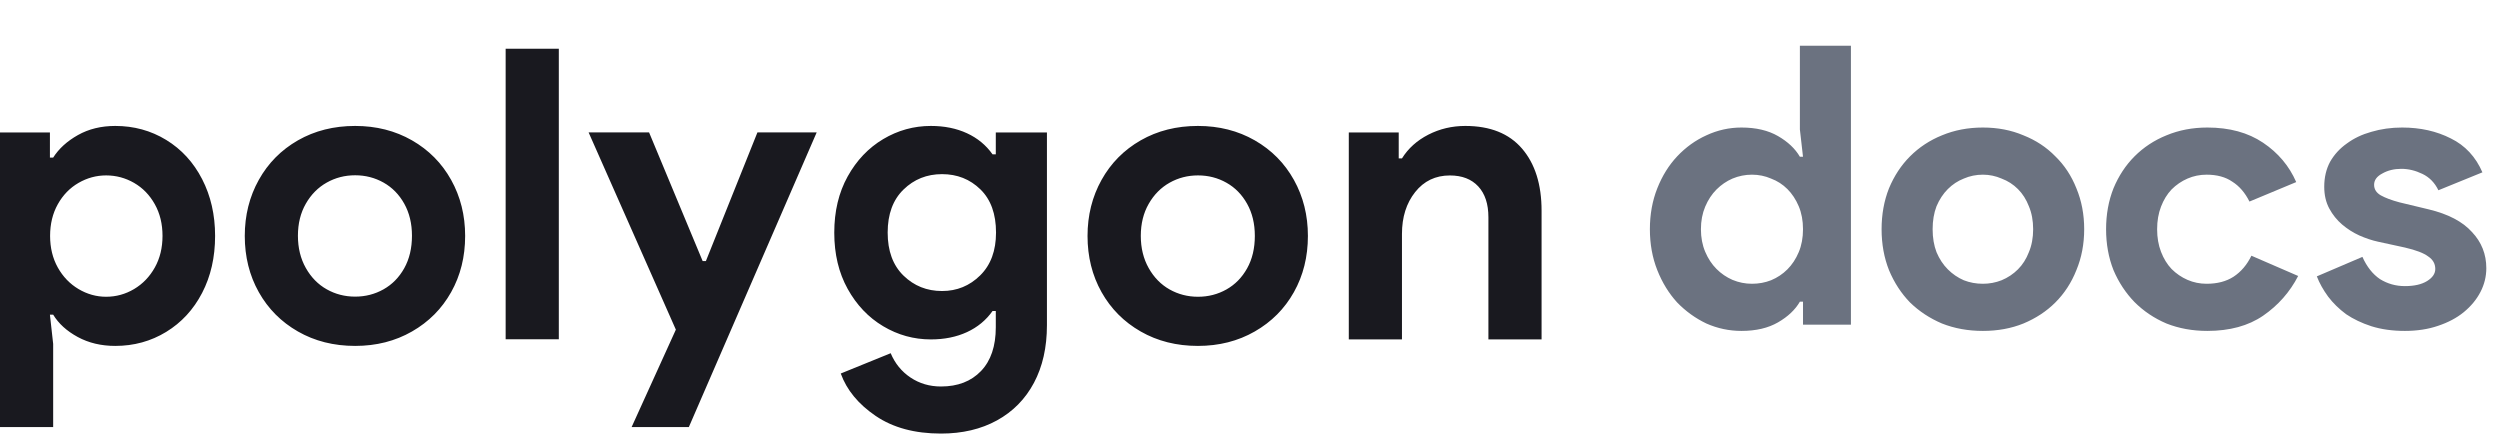
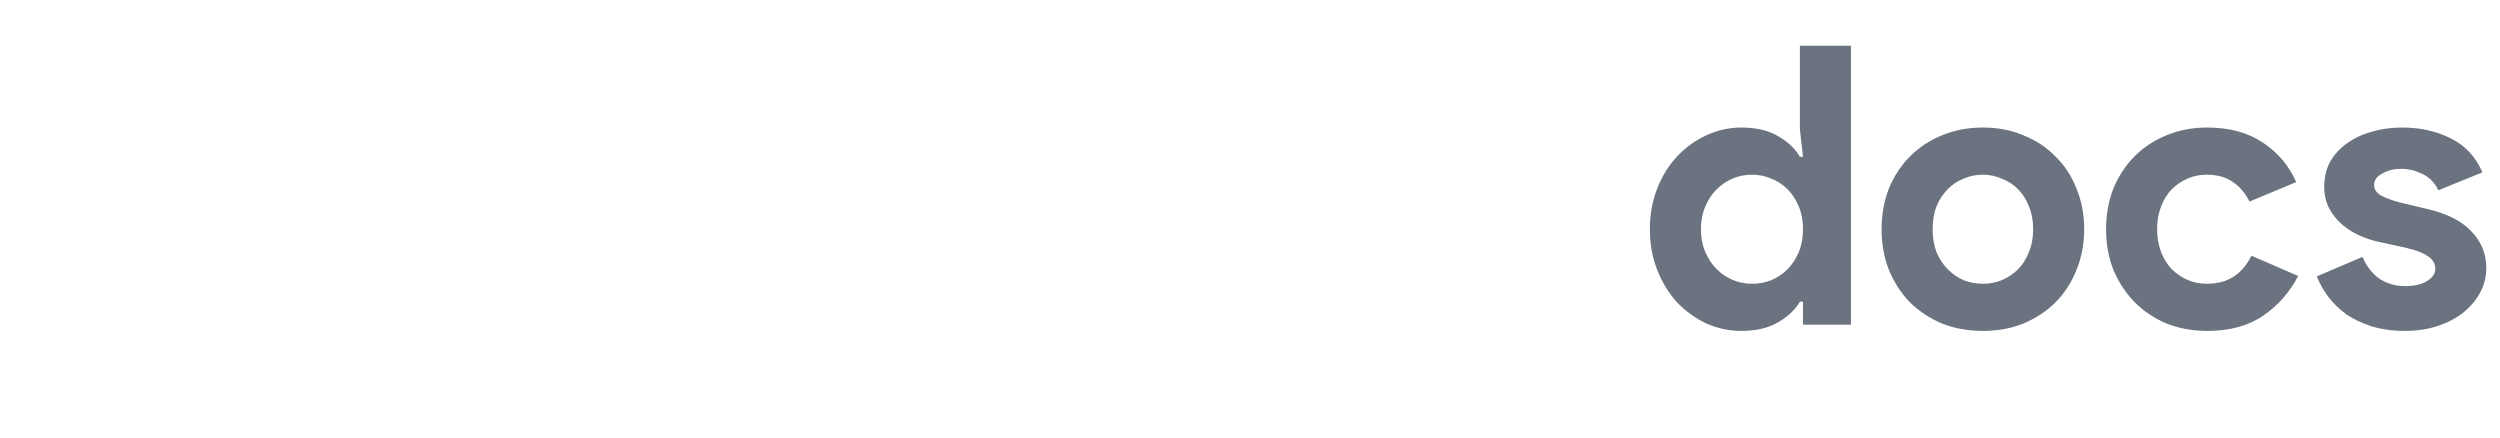
<svg xmlns="http://www.w3.org/2000/svg" width="154" height="27" viewBox="0 0 154 27" fill="none">
-   <path fill-rule="evenodd" clip-rule="evenodd" d="M34.423 3V20.9H31.148V3H34.423ZM3.275 26.308V21.183L3.075 19.383H3.275C3.608 19.933 4.112 20.391 4.787 20.758C5.463 21.125 6.233 21.308 7.1 21.308C8.25 21.308 9.296 21.02 10.238 20.445C11.179 19.87 11.917 19.07 12.45 18.045C12.983 17.02 13.25 15.85 13.25 14.533C13.25 13.233 12.983 12.066 12.45 11.033C11.917 9.999 11.179 9.195 10.238 8.62C9.296 8.045 8.25 7.758 7.1 7.758C6.233 7.758 5.467 7.945 4.8 8.32C4.133 8.695 3.625 9.158 3.275 9.708H3.075V8.158H0V26.308H3.275ZM6.536 18.28C5.936 18.28 5.369 18.121 4.836 17.805C4.303 17.488 3.878 17.046 3.561 16.48C3.244 15.913 3.086 15.263 3.086 14.53C3.086 13.796 3.244 13.146 3.561 12.58C3.878 12.013 4.303 11.575 4.836 11.267C5.369 10.959 5.936 10.805 6.536 10.805C7.153 10.805 7.728 10.959 8.261 11.267C8.794 11.575 9.219 12.013 9.536 12.58C9.853 13.146 10.011 13.796 10.011 14.53C10.011 15.263 9.853 15.913 9.536 16.48C9.219 17.046 8.794 17.488 8.261 17.805C7.728 18.121 7.153 18.28 6.536 18.28ZM25.378 20.42C24.345 21.012 23.178 21.308 21.878 21.308C20.561 21.308 19.387 21.012 18.353 20.42C17.32 19.829 16.516 19.02 15.941 17.995C15.366 16.97 15.078 15.816 15.078 14.533C15.078 13.266 15.366 12.116 15.941 11.083C16.516 10.05 17.32 9.237 18.353 8.645C19.387 8.054 20.561 7.758 21.878 7.758C23.178 7.758 24.345 8.054 25.378 8.645C26.412 9.237 27.216 10.05 27.791 11.083C28.366 12.116 28.653 13.266 28.653 14.533C28.653 15.816 28.366 16.97 27.791 17.995C27.216 19.02 26.412 19.829 25.378 20.42ZM21.877 18.272C21.243 18.272 20.66 18.122 20.127 17.822C19.593 17.522 19.164 17.084 18.839 16.509C18.514 15.934 18.352 15.272 18.352 14.522C18.352 13.772 18.514 13.114 18.839 12.547C19.164 11.98 19.593 11.547 20.127 11.247C20.66 10.947 21.243 10.797 21.877 10.797C22.51 10.797 23.093 10.947 23.627 11.247C24.16 11.547 24.585 11.98 24.902 12.547C25.218 13.114 25.377 13.772 25.377 14.522C25.377 15.289 25.218 15.955 24.902 16.522C24.585 17.088 24.16 17.522 23.627 17.822C23.093 18.122 22.51 18.272 21.877 18.272ZM42.433 26.306L50.308 8.156H46.658L43.483 16.081H43.283L39.983 8.156H36.258L41.633 20.306L38.908 26.306H42.433ZM61.416 25.895C60.432 26.437 59.282 26.708 57.966 26.708C56.349 26.708 55.007 26.345 53.941 25.62C52.874 24.895 52.157 24.024 51.791 23.008L54.866 21.758C55.132 22.391 55.541 22.891 56.091 23.258C56.641 23.625 57.266 23.808 57.966 23.808C58.999 23.808 59.82 23.491 60.428 22.858C61.036 22.224 61.341 21.325 61.341 20.158V19.158H61.141C60.741 19.724 60.216 20.158 59.566 20.458C58.916 20.758 58.174 20.908 57.341 20.908C56.291 20.908 55.312 20.637 54.403 20.095C53.495 19.554 52.766 18.787 52.216 17.795C51.666 16.804 51.391 15.649 51.391 14.333C51.391 13.016 51.666 11.862 52.216 10.87C52.766 9.879 53.495 9.112 54.403 8.57C55.312 8.029 56.291 7.758 57.341 7.758C58.174 7.758 58.916 7.908 59.566 8.208C60.216 8.508 60.741 8.941 61.141 9.508H61.341V8.158H64.491V20.033C64.491 21.399 64.224 22.583 63.691 23.583C63.157 24.583 62.399 25.354 61.416 25.895ZM58.03 17.927C57.096 17.927 56.305 17.61 55.655 16.977C55.005 16.343 54.68 15.46 54.68 14.327C54.68 13.193 55.005 12.31 55.655 11.677C56.305 11.043 57.096 10.727 58.03 10.727C58.963 10.727 59.751 11.039 60.392 11.664C61.034 12.289 61.355 13.177 61.355 14.327C61.355 15.443 61.03 16.322 60.38 16.964C59.73 17.606 58.946 17.927 58.03 17.927ZM77.292 20.42C76.259 21.012 75.092 21.308 73.792 21.308C72.475 21.308 71.3 21.012 70.267 20.42C69.234 19.829 68.43 19.02 67.855 17.995C67.28 16.97 66.992 15.816 66.992 14.533C66.992 13.266 67.28 12.116 67.855 11.083C68.43 10.05 69.234 9.237 70.267 8.645C71.3 8.054 72.475 7.758 73.792 7.758C75.092 7.758 76.259 8.054 77.292 8.645C78.326 9.237 79.13 10.05 79.705 11.083C80.28 12.116 80.567 13.266 80.567 14.533C80.567 15.816 80.28 16.97 79.705 17.995C79.13 19.02 78.326 19.829 77.292 20.42ZM73.798 18.28C73.165 18.28 72.582 18.13 72.048 17.83C71.515 17.53 71.086 17.092 70.761 16.517C70.436 15.942 70.273 15.28 70.273 14.53C70.273 13.78 70.436 13.121 70.761 12.555C71.086 11.988 71.515 11.555 72.048 11.255C72.582 10.955 73.165 10.805 73.798 10.805C74.432 10.805 75.015 10.955 75.548 11.255C76.082 11.555 76.507 11.988 76.823 12.555C77.14 13.121 77.298 13.78 77.298 14.53C77.298 15.296 77.14 15.963 76.823 16.53C76.507 17.096 76.082 17.53 75.548 17.83C75.015 18.13 74.432 18.28 73.798 18.28ZM86.361 14.408V20.908H83.086V8.158H86.161V9.758H86.361C86.744 9.141 87.286 8.654 87.986 8.295C88.686 7.937 89.444 7.758 90.261 7.758C91.794 7.758 92.961 8.224 93.761 9.158C94.561 10.091 94.961 11.366 94.961 12.983V20.908H91.686V13.383C91.686 12.566 91.478 11.933 91.061 11.483C90.644 11.033 90.061 10.808 89.311 10.808C88.428 10.808 87.715 11.149 87.173 11.833C86.632 12.516 86.361 13.374 86.361 14.408Z" fill="#19191F" />
  <path d="M111.065 18.584H110.873C110.585 19.08 110.137 19.504 109.529 19.856C108.921 20.208 108.169 20.384 107.273 20.384C106.521 20.384 105.801 20.232 105.113 19.928C104.441 19.608 103.841 19.176 103.313 18.632C102.801 18.072 102.393 17.408 102.089 16.64C101.785 15.872 101.633 15.032 101.633 14.12C101.633 13.208 101.785 12.368 102.089 11.6C102.393 10.832 102.801 10.176 103.313 9.632C103.841 9.072 104.441 8.64 105.113 8.336C105.801 8.016 106.521 7.856 107.273 7.856C108.169 7.856 108.921 8.032 109.529 8.384C110.137 8.736 110.585 9.16 110.873 9.656H111.065L110.873 7.976V2.816H114.017V20H111.065V18.584ZM107.921 17.48C108.337 17.48 108.729 17.408 109.097 17.264C109.481 17.104 109.817 16.88 110.105 16.592C110.393 16.304 110.625 15.952 110.801 15.536C110.977 15.12 111.065 14.648 111.065 14.12C111.065 13.592 110.977 13.12 110.801 12.704C110.625 12.288 110.393 11.936 110.105 11.648C109.817 11.36 109.481 11.144 109.097 11C108.729 10.84 108.337 10.76 107.921 10.76C107.505 10.76 107.105 10.84 106.721 11C106.353 11.16 106.025 11.384 105.737 11.672C105.449 11.96 105.217 12.312 105.041 12.728C104.865 13.144 104.777 13.608 104.777 14.12C104.777 14.632 104.865 15.096 105.041 15.512C105.217 15.928 105.449 16.28 105.737 16.568C106.025 16.856 106.353 17.08 106.721 17.24C107.105 17.4 107.505 17.48 107.921 17.48ZM122.146 7.856C123.058 7.856 123.89 8.016 124.642 8.336C125.41 8.64 126.066 9.072 126.61 9.632C127.17 10.176 127.602 10.832 127.906 11.6C128.226 12.368 128.386 13.208 128.386 14.12C128.386 15.032 128.226 15.872 127.906 16.64C127.602 17.408 127.17 18.072 126.61 18.632C126.066 19.176 125.41 19.608 124.642 19.928C123.89 20.232 123.058 20.384 122.146 20.384C121.234 20.384 120.394 20.232 119.626 19.928C118.874 19.608 118.218 19.176 117.658 18.632C117.114 18.072 116.682 17.408 116.362 16.64C116.058 15.872 115.906 15.032 115.906 14.12C115.906 13.208 116.058 12.368 116.362 11.6C116.682 10.832 117.114 10.176 117.658 9.632C118.218 9.072 118.874 8.64 119.626 8.336C120.394 8.016 121.234 7.856 122.146 7.856ZM122.146 17.48C122.546 17.48 122.93 17.408 123.298 17.264C123.682 17.104 124.018 16.88 124.306 16.592C124.594 16.304 124.818 15.952 124.978 15.536C125.154 15.12 125.242 14.648 125.242 14.12C125.242 13.592 125.154 13.12 124.978 12.704C124.818 12.288 124.594 11.936 124.306 11.648C124.018 11.36 123.682 11.144 123.298 11C122.93 10.84 122.546 10.76 122.146 10.76C121.73 10.76 121.338 10.84 120.97 11C120.602 11.144 120.274 11.36 119.986 11.648C119.698 11.936 119.466 12.288 119.29 12.704C119.13 13.12 119.05 13.592 119.05 14.12C119.05 14.648 119.13 15.12 119.29 15.536C119.466 15.952 119.698 16.304 119.986 16.592C120.274 16.88 120.602 17.104 120.97 17.264C121.338 17.408 121.73 17.48 122.146 17.48ZM141.567 17C141.055 17.992 140.335 18.808 139.407 19.448C138.495 20.072 137.351 20.384 135.975 20.384C135.063 20.384 134.223 20.232 133.455 19.928C132.703 19.608 132.047 19.168 131.487 18.608C130.943 18.048 130.511 17.392 130.191 16.64C129.887 15.872 129.735 15.032 129.735 14.12C129.735 13.208 129.887 12.368 130.191 11.6C130.511 10.832 130.943 10.176 131.487 9.632C132.047 9.072 132.703 8.64 133.455 8.336C134.223 8.016 135.063 7.856 135.975 7.856C137.335 7.856 138.479 8.168 139.407 8.792C140.335 9.416 141.015 10.224 141.447 11.216L138.567 12.416C138.295 11.872 137.943 11.464 137.511 11.192C137.095 10.904 136.567 10.76 135.927 10.76C135.511 10.76 135.119 10.84 134.751 11C134.383 11.16 134.055 11.384 133.767 11.672C133.495 11.96 133.279 12.312 133.119 12.728C132.959 13.144 132.879 13.608 132.879 14.12C132.879 14.632 132.959 15.096 133.119 15.512C133.279 15.928 133.495 16.28 133.767 16.568C134.055 16.856 134.383 17.08 134.751 17.24C135.119 17.4 135.511 17.48 135.927 17.48C136.583 17.48 137.135 17.336 137.583 17.048C138.047 16.744 138.415 16.312 138.687 15.752L141.567 17ZM148.141 20.384C147.373 20.384 146.685 20.288 146.077 20.096C145.485 19.904 144.965 19.656 144.517 19.352C144.085 19.032 143.717 18.672 143.413 18.272C143.109 17.856 142.877 17.44 142.717 17.024L145.525 15.824C145.797 16.432 146.157 16.888 146.605 17.192C147.069 17.48 147.581 17.624 148.141 17.624C148.717 17.624 149.173 17.52 149.509 17.312C149.845 17.104 150.013 16.856 150.013 16.568C150.013 16.248 149.869 15.992 149.581 15.8C149.309 15.592 148.829 15.408 148.141 15.248L146.485 14.888C146.117 14.808 145.733 14.68 145.333 14.504C144.949 14.328 144.597 14.104 144.277 13.832C143.957 13.56 143.693 13.232 143.485 12.848C143.277 12.464 143.173 12.016 143.173 11.504C143.173 10.928 143.293 10.416 143.533 9.968C143.789 9.52 144.133 9.144 144.565 8.84C144.997 8.52 145.501 8.28 146.077 8.12C146.669 7.944 147.301 7.856 147.973 7.856C149.093 7.856 150.093 8.08 150.973 8.528C151.853 8.96 152.501 9.656 152.917 10.616L150.205 11.72C149.981 11.256 149.653 10.92 149.221 10.712C148.789 10.504 148.357 10.4 147.925 10.4C147.477 10.4 147.085 10.496 146.749 10.688C146.413 10.864 146.245 11.096 146.245 11.384C146.245 11.656 146.381 11.872 146.653 12.032C146.941 12.192 147.325 12.336 147.805 12.464L149.605 12.896C150.805 13.184 151.693 13.648 152.269 14.288C152.861 14.912 153.157 15.656 153.157 16.52C153.157 17.032 153.037 17.52 152.797 17.984C152.557 18.448 152.213 18.864 151.765 19.232C151.333 19.584 150.805 19.864 150.181 20.072C149.573 20.28 148.893 20.384 148.141 20.384Z" fill="#6B7280" />
</svg>